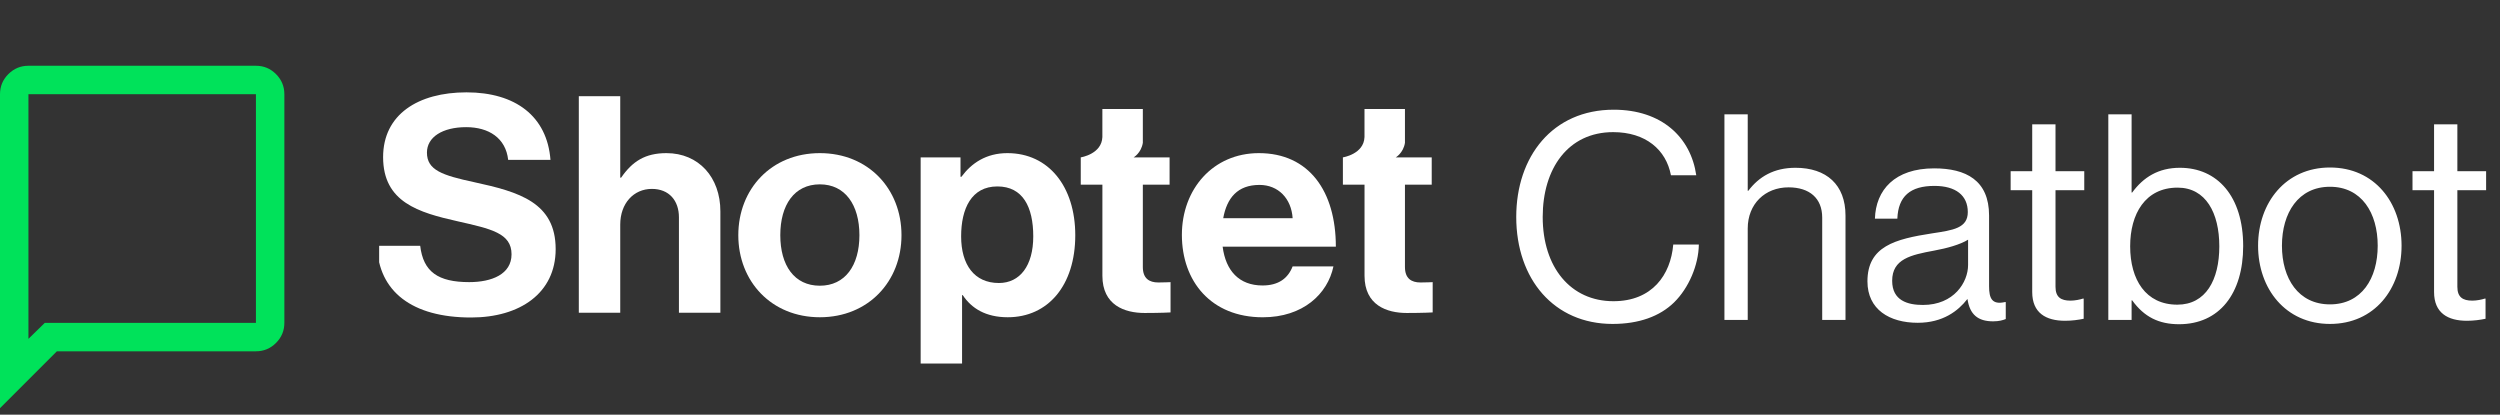
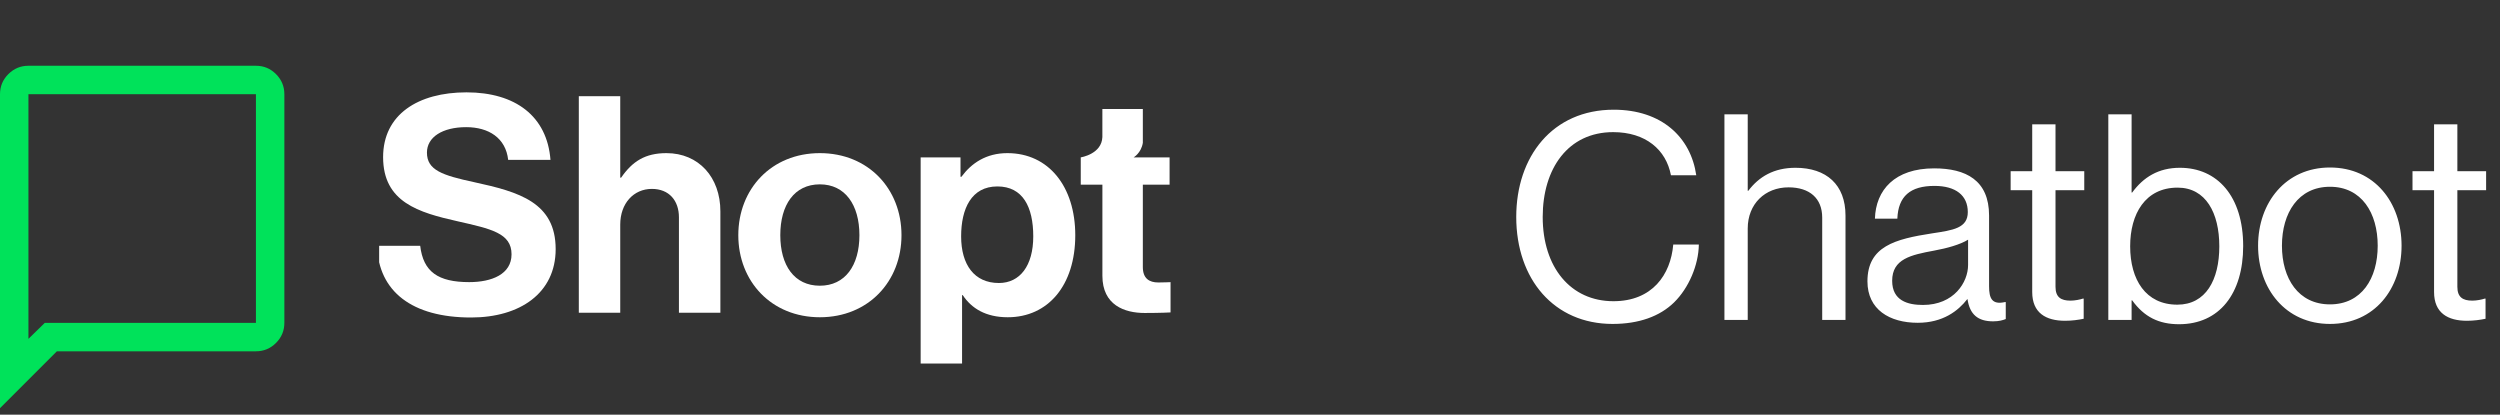
<svg xmlns="http://www.w3.org/2000/svg" width="211" height="35" viewBox="0 0 211 35" fill="none">
  <rect x="0" y="0" width="211" height="35" fill="#333333" stroke="none" />
  <path d="M0 34.45V7.95C0 7.29 0.235 6.725 0.705 6.255C1.175 5.785 1.74 5.55 2.4 5.55H21.6C22.26 5.55 22.825 5.785 23.295 6.255C23.765 6.725 24 7.29 24 7.95V27.25C24 27.91 23.765 28.475 23.295 28.945C22.825 29.415 22.26 29.65 21.6 29.65H4.8L0 34.45ZM3.78 27.25H21.6V7.95H2.4V28.6L3.78 27.25Z" fill="#00E25A" />
  <g clip-path="url(#clip0_237_115)">
    <path d="M39.602 23.811C36.978 23.811 35.722 22.944 35.465 20.745H31.821C31.949 24.605 34.775 26.797 39.759 26.797C43.889 26.797 46.898 24.733 46.898 21.028C46.898 17.093 43.816 16.198 40.036 15.379C37.318 14.795 36.034 14.357 36.034 12.877C36.034 11.572 37.346 10.732 39.346 10.732C41.247 10.732 42.685 11.647 42.889 13.49H46.46C46.175 9.811 43.506 7.794 39.373 7.794C35.291 7.794 32.334 9.658 32.334 13.262C32.334 17.067 35.336 17.937 38.623 18.676C41.428 19.314 43.174 19.67 43.174 21.461C43.174 23.147 41.504 23.811 39.602 23.811Z" fill="white" />
    <path d="M57.304 26.393H60.8V17.834C60.8 14.968 58.974 12.924 56.249 12.924C54.451 12.924 53.376 13.616 52.421 14.996H52.348V8.122H48.852V26.393H52.348V18.956C52.348 17.168 53.476 15.943 55.017 15.943C56.478 15.943 57.302 16.937 57.302 18.342V26.393H57.304Z" fill="white" />
    <path d="M69.196 26.776C73.286 26.776 76.086 23.756 76.086 19.85C76.086 15.943 73.288 12.924 69.196 12.924C65.111 12.924 62.313 15.945 62.313 19.85C62.313 23.758 65.114 26.776 69.196 26.776ZM69.196 15.559C71.332 15.559 72.535 17.295 72.535 19.85C72.535 22.405 71.332 24.114 69.196 24.114C67.04 24.114 65.857 22.405 65.857 19.85C65.857 17.295 67.04 15.559 69.196 15.559Z" fill="white" />
    <path d="M85.024 12.924C83.226 12.924 81.994 13.771 81.143 14.921H81.067V13.287H77.703V30.684H81.198V24.908H81.254C81.997 26.03 83.201 26.776 85.054 26.776C88.449 26.776 90.753 24.094 90.753 19.85C90.751 15.762 88.519 12.924 85.024 12.924ZM84.306 23.886C82.223 23.886 81.12 22.333 81.12 19.951C81.12 17.603 81.992 15.735 84.178 15.735C86.333 15.735 87.207 17.476 87.207 19.951C87.207 22.433 86.079 23.886 84.306 23.886Z" fill="white" />
-     <path d="M109.099 22.48C108.714 23.482 107.916 24.094 106.558 24.094C104.576 24.094 103.448 22.844 103.191 20.82H112.746C112.746 16.145 110.487 12.924 106.249 12.924C102.395 12.924 99.751 15.945 99.751 19.825C99.751 23.738 102.212 26.779 106.578 26.779C109.973 26.779 112.056 24.81 112.542 22.483H109.099V22.48ZM106.301 15.607C107.891 15.607 108.991 16.757 109.099 18.418H103.239C103.549 16.709 104.448 15.607 106.301 15.607Z" fill="white" />
-     <path d="M113.34 13.287V15.587H115.166V23.275C115.166 25.757 117.04 26.416 118.734 26.416C120.122 26.416 120.918 26.368 120.918 26.368V23.813C120.918 23.813 120.324 23.841 119.89 23.841C119.12 23.841 118.578 23.505 118.578 22.536V15.587H120.837V13.287H117.795C117.795 13.287 118.437 12.924 118.578 12.057V9.197H115.163V11.569C115.111 13.012 113.338 13.282 113.338 13.282L113.343 13.285H113.34V13.287Z" fill="white" />
    <path d="M91.216 13.287V15.587H93.042V23.275C93.042 25.757 94.916 26.416 96.611 26.416C97.998 26.416 98.794 26.368 98.794 26.368V23.813C98.794 23.813 98.2 23.841 97.767 23.841C96.996 23.841 96.455 23.505 96.455 22.536V15.587H98.713V13.287H95.671C95.671 13.287 96.314 12.924 96.455 12.057V9.197H93.04V11.569C92.987 13.012 91.214 13.282 91.214 13.282L91.219 13.285H91.216V13.287Z" fill="white" />
  </g>
  <path d="M136.101 27.34C131.174 27.34 127.971 23.578 127.971 18.311C127.971 13.215 131.029 9.259 136.198 9.259C140.251 9.259 142.703 11.588 143.164 14.792H141.028C140.616 12.632 138.892 11.152 136.15 11.152C132.339 11.152 130.204 14.234 130.204 18.311C130.204 22.559 132.558 25.422 136.174 25.422C139.451 25.422 141.004 23.19 141.222 20.641H143.382C143.358 22.364 142.533 24.306 141.295 25.52C140.082 26.709 138.31 27.34 136.101 27.34ZM147.508 9.647V16.103H147.556C148.454 14.914 149.716 14.161 151.537 14.161C154.158 14.161 155.76 15.593 155.76 18.19V27H153.794V18.36C153.794 16.734 152.726 15.812 150.954 15.812C148.964 15.812 147.508 17.219 147.508 19.282V27H145.542V9.647H147.508ZM168.218 27.121C166.932 27.121 166.252 26.539 166.058 25.253H166.034C165.281 26.223 163.995 27.243 161.859 27.243C159.481 27.243 157.612 26.126 157.612 23.748C157.612 20.787 159.942 20.18 163.073 19.695C164.844 19.428 166.082 19.258 166.082 17.899C166.082 16.491 165.063 15.69 163.267 15.69C161.228 15.69 160.209 16.564 160.136 18.457H158.243C158.316 16.03 159.918 14.21 163.243 14.21C165.912 14.21 167.878 15.205 167.878 18.19V24.16C167.878 25.18 168.121 25.738 169.213 25.495H169.286V26.927C169.043 27.024 168.728 27.121 168.218 27.121ZM162.296 25.738C164.917 25.738 166.106 23.821 166.106 22.364V20.229C165.451 20.641 164.311 20.957 163.243 21.151C161.277 21.515 159.699 21.855 159.699 23.699C159.699 25.374 161.01 25.738 162.296 25.738ZM169.698 16.054V14.452H171.519V10.496H173.485V14.452H175.912V16.054H173.485V24.209C173.485 25.083 173.946 25.374 174.747 25.374C175.135 25.374 175.572 25.277 175.79 25.204H175.863V26.903C175.402 27 174.868 27.073 174.286 27.073C172.684 27.073 171.519 26.418 171.519 24.646V16.054H169.698ZM183.912 27.364C182.213 27.364 180.975 26.757 179.956 25.35H179.907V27H177.942V9.647H179.907V16.248H179.956C180.903 14.962 182.165 14.161 183.985 14.161C187.164 14.161 189.324 16.588 189.324 20.763C189.324 24.791 187.31 27.364 183.912 27.364ZM183.766 25.714C186.169 25.714 187.31 23.627 187.31 20.787C187.31 17.971 186.169 15.836 183.791 15.836C181.048 15.836 179.786 18.069 179.786 20.787C179.786 23.602 181.097 25.714 183.766 25.714ZM196.649 27.34C192.911 27.34 190.582 24.379 190.582 20.738C190.582 17.098 192.911 14.137 196.649 14.137C200.411 14.137 202.692 17.098 202.692 20.738C202.692 24.379 200.411 27.34 196.649 27.34ZM196.649 25.689C199.319 25.689 200.678 23.505 200.678 20.738C200.678 17.971 199.319 15.763 196.649 15.763C193.979 15.763 192.596 17.971 192.596 20.738C192.596 23.505 193.979 25.689 196.649 25.689ZM203.615 16.054V14.452H205.435V10.496H207.401V14.452H209.828V16.054H207.401V24.209C207.401 25.083 207.862 25.374 208.663 25.374C209.051 25.374 209.488 25.277 209.707 25.204H209.78V26.903C209.318 27 208.784 27.073 208.202 27.073C206.6 27.073 205.435 26.418 205.435 24.646V16.054H203.615Z" fill="white" />
  <defs>
    <clipPath id="clip0_237_115">
      <rect width="89" height="33" fill="white" transform="translate(32 0.5)" />
    </clipPath>
  </defs>
</svg>